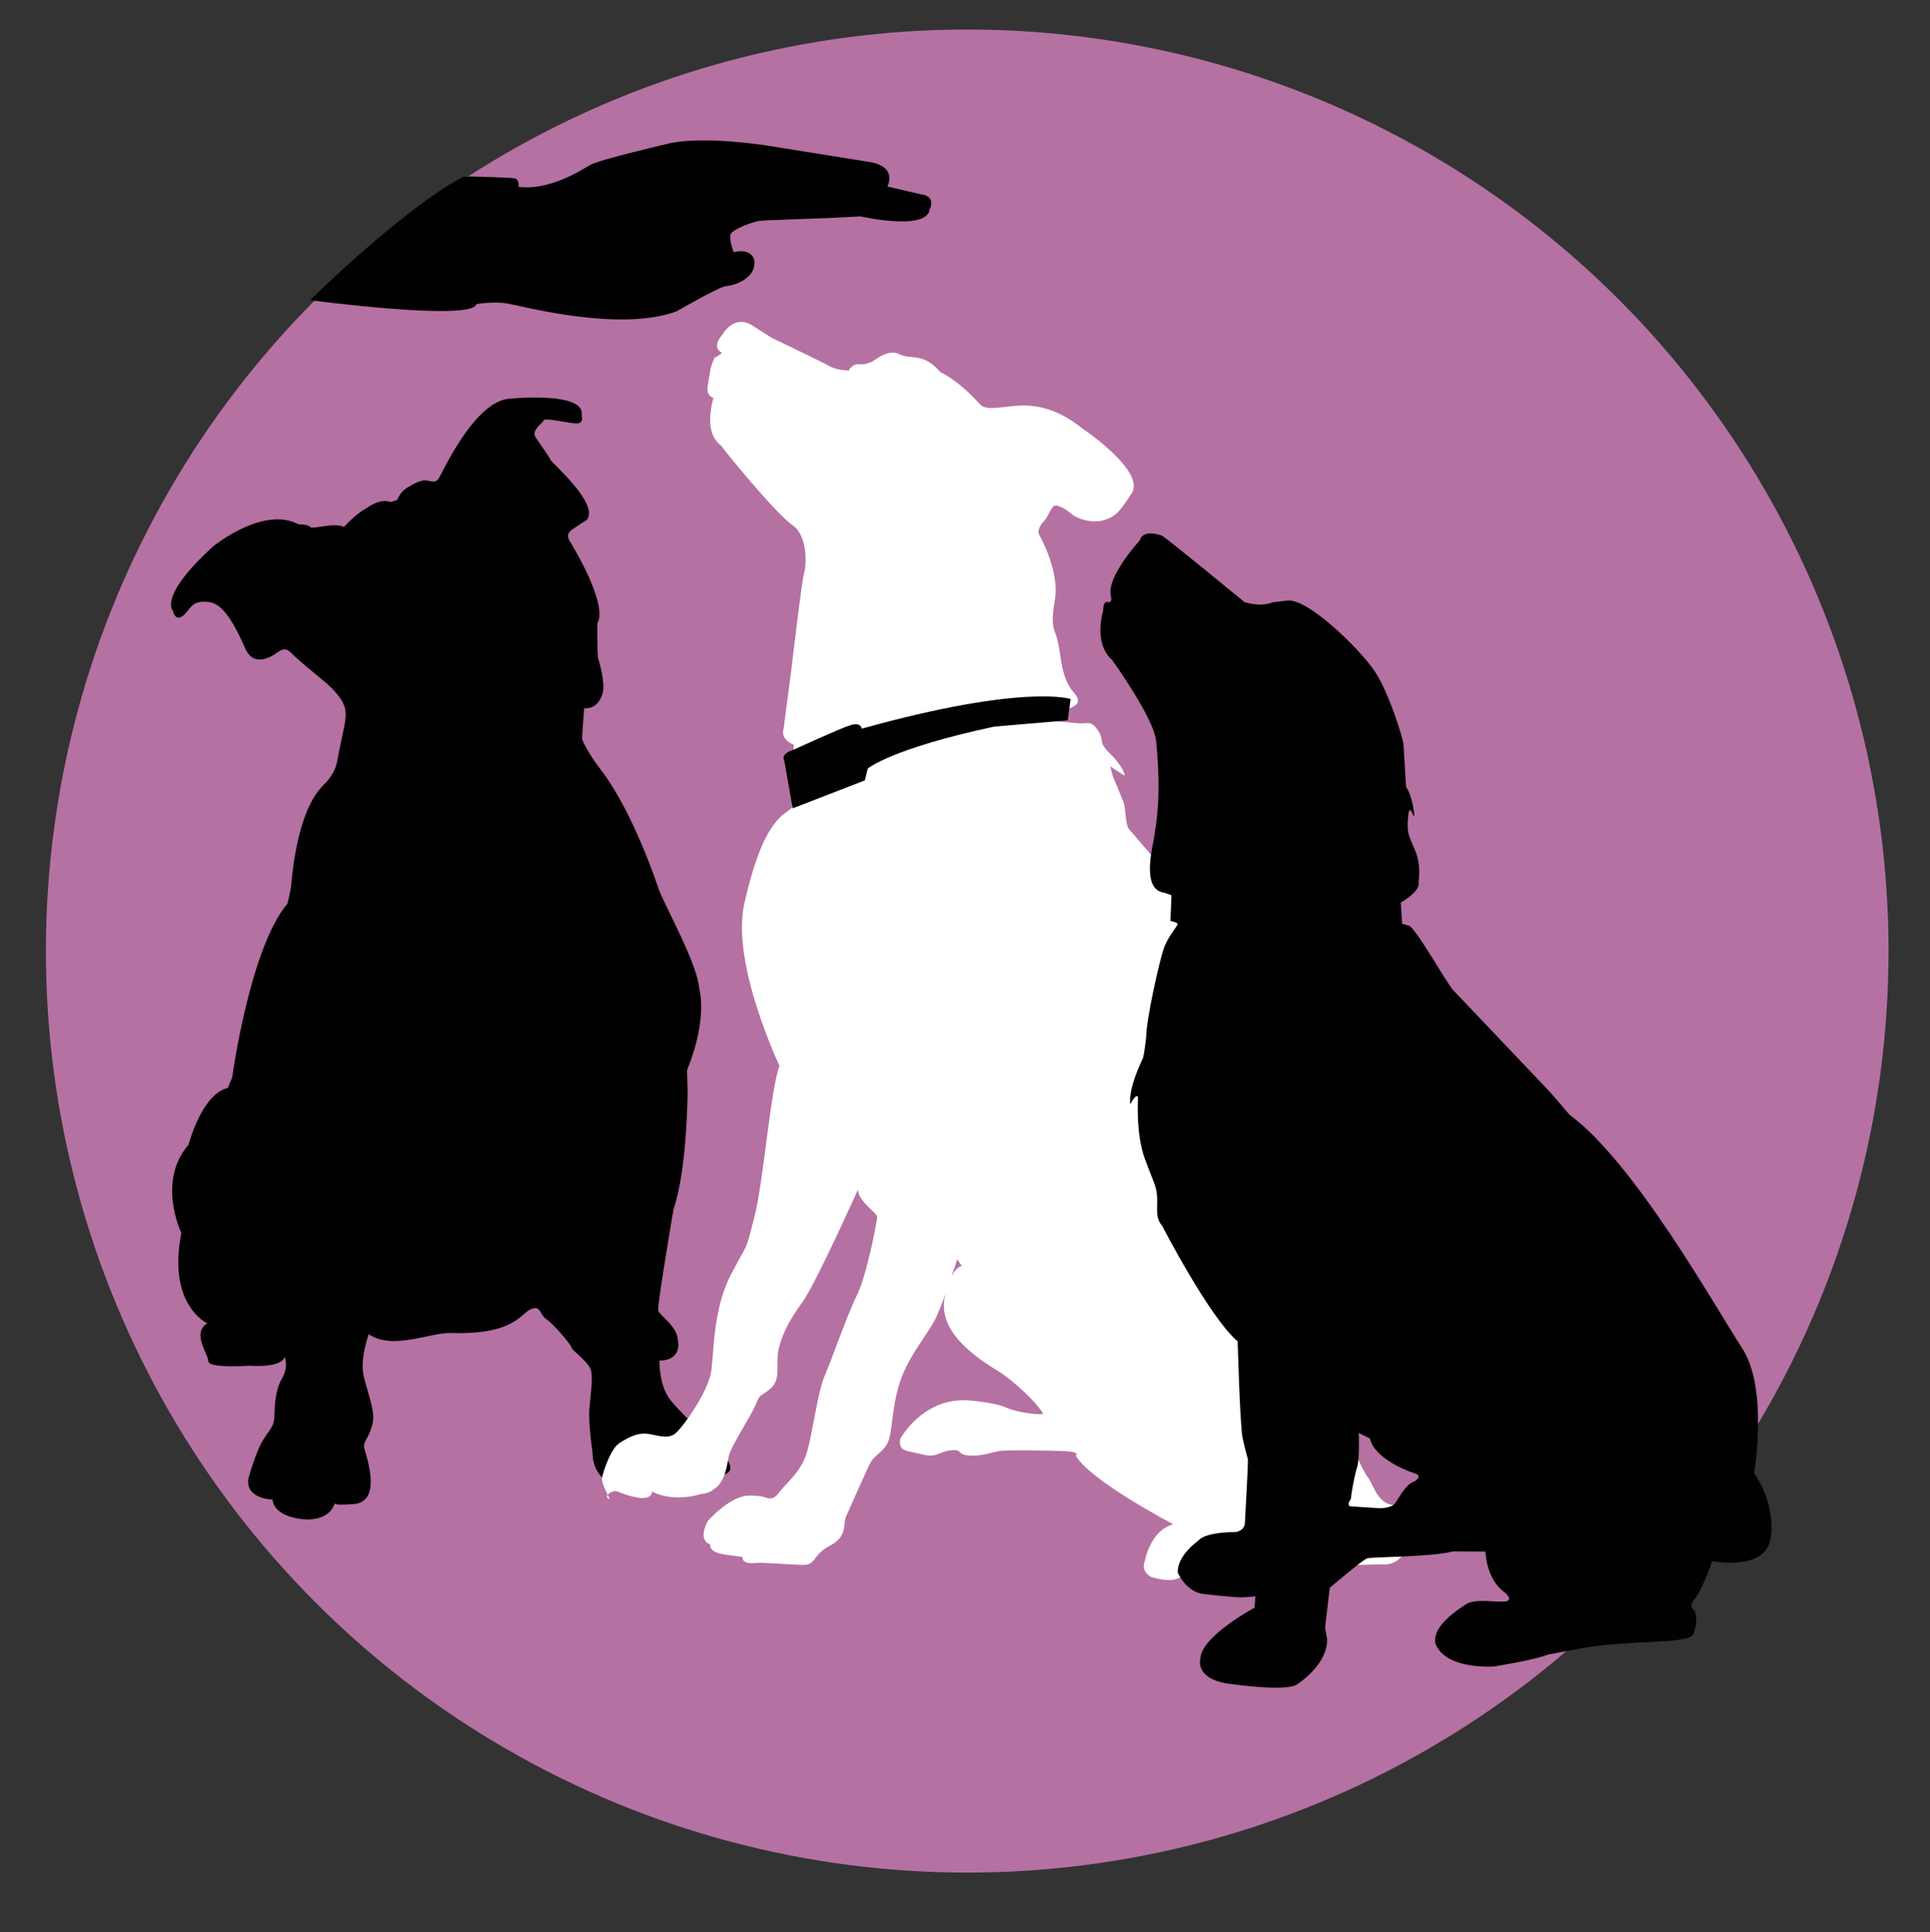
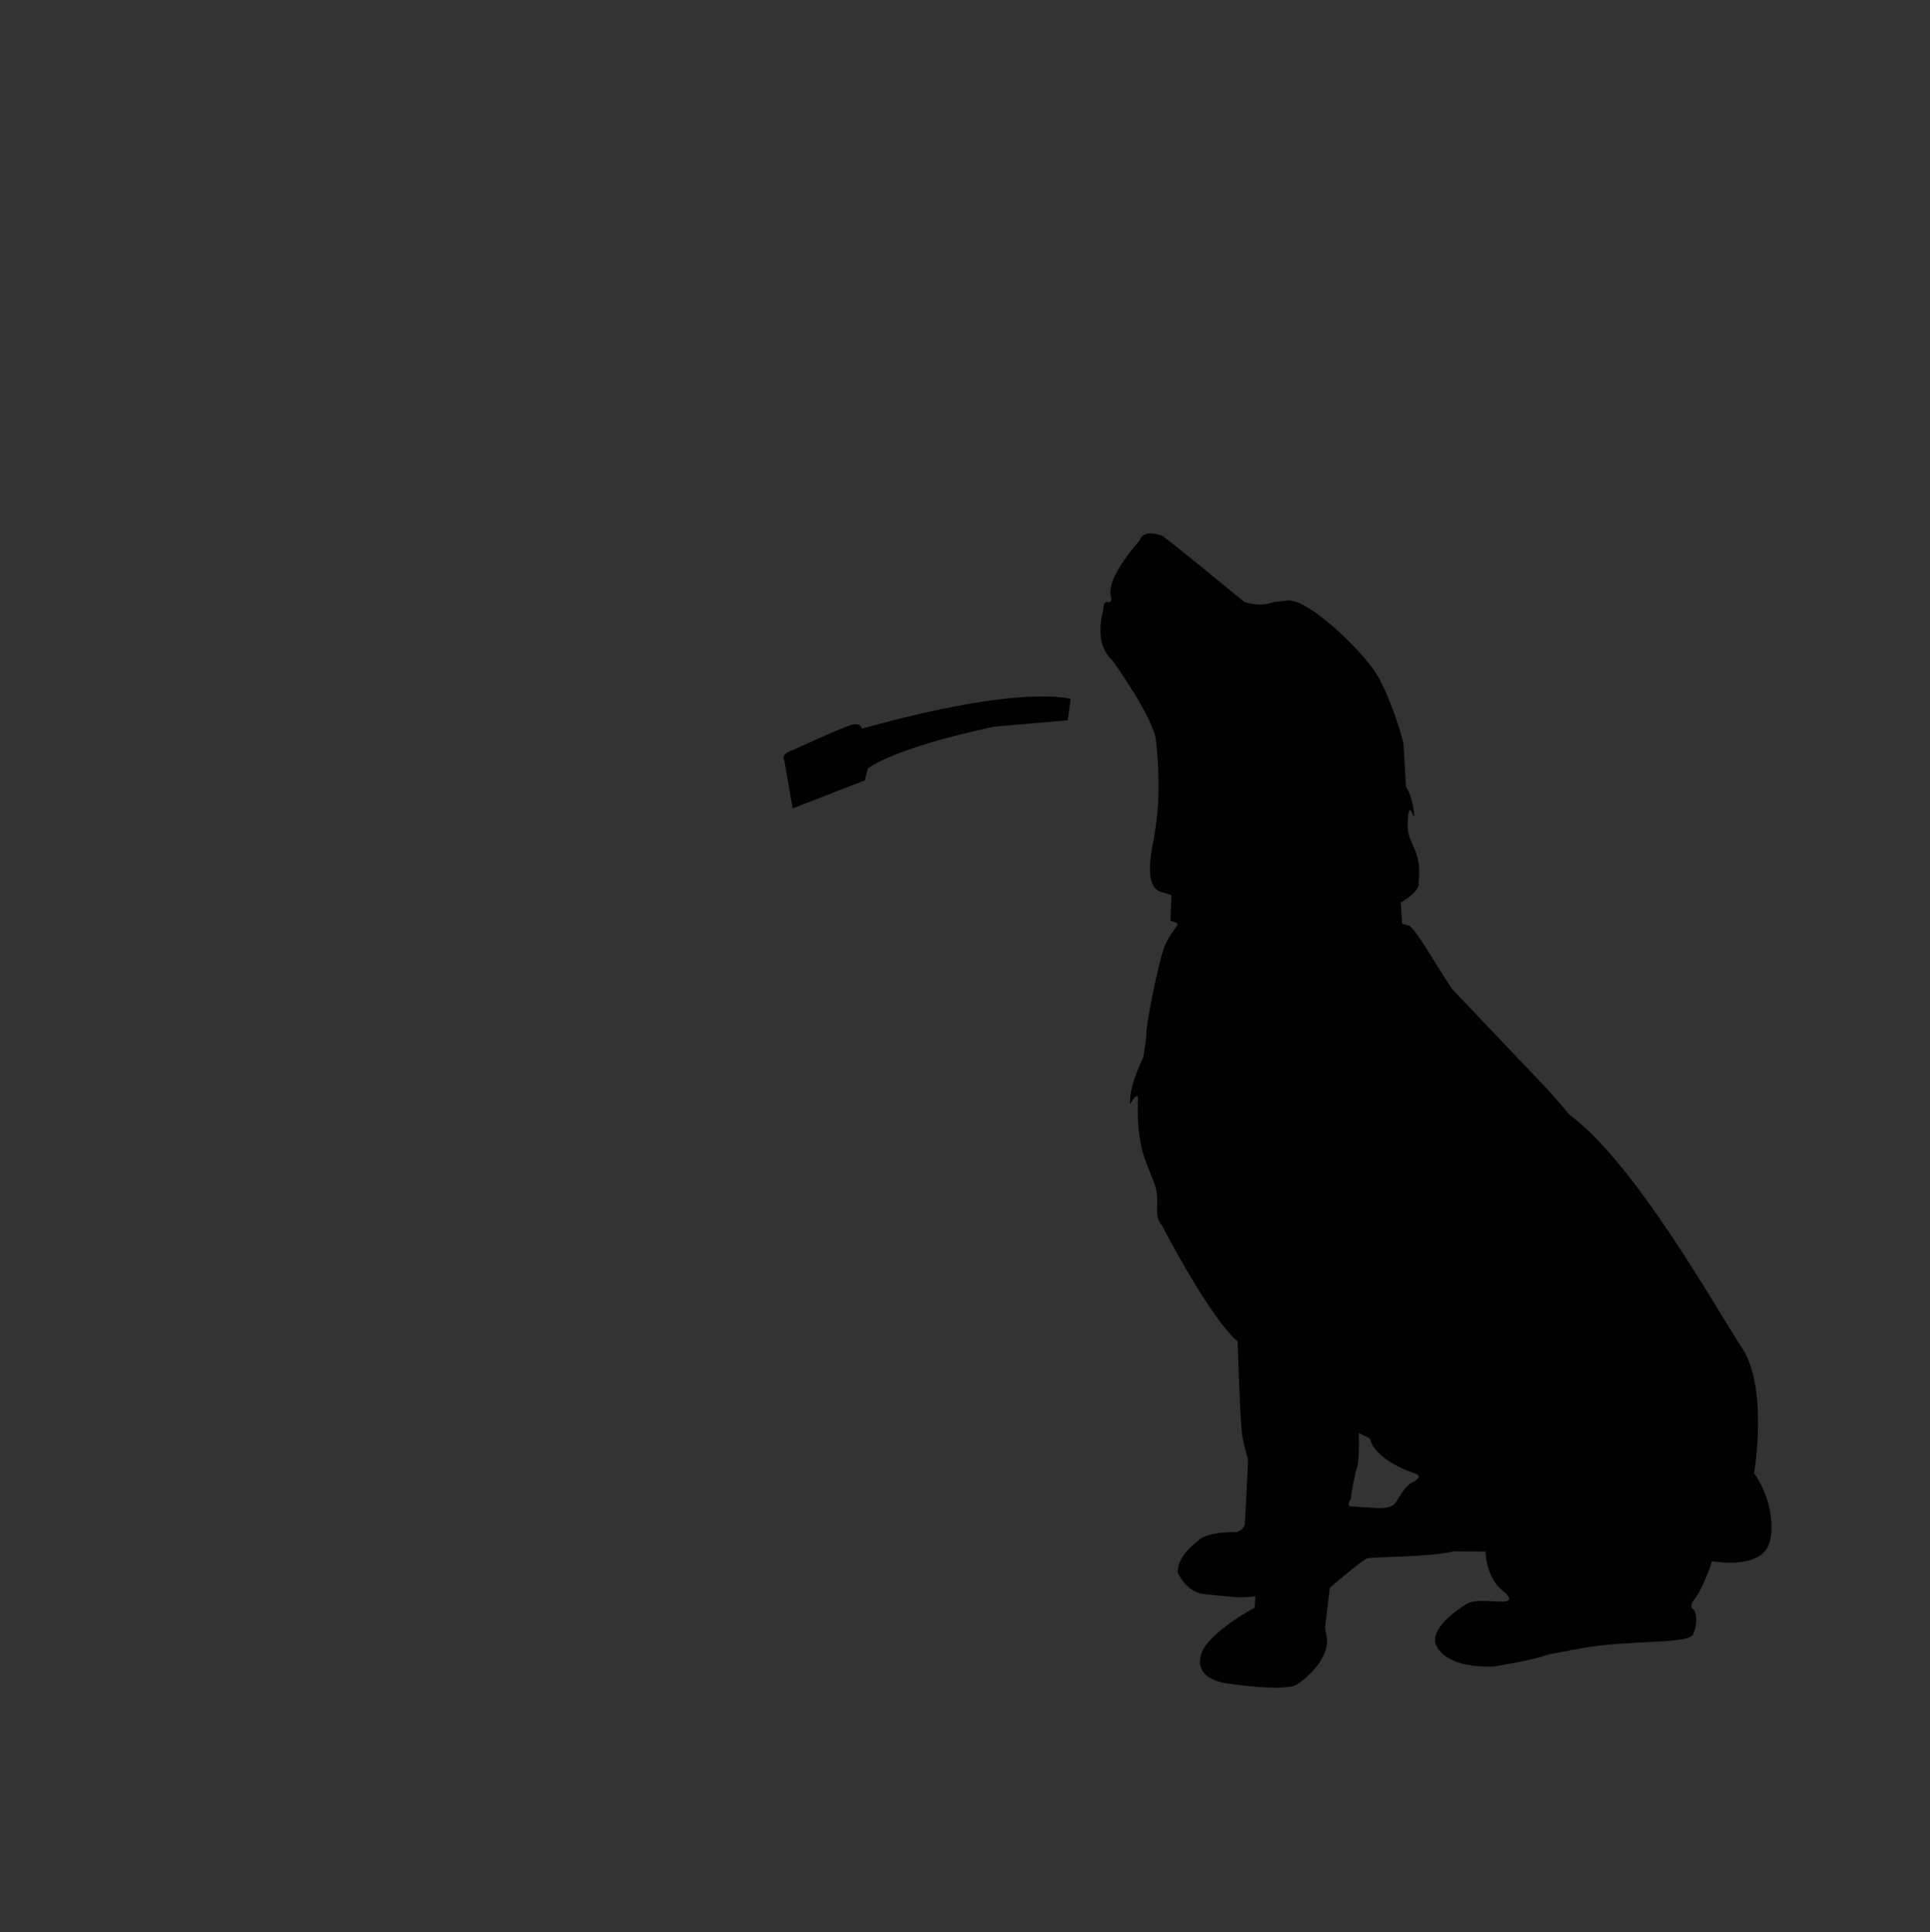
<svg xmlns="http://www.w3.org/2000/svg" version="1.1" x="0px" y="0px" viewBox="0 0 113.12 113.21" style="enable-background:new 0 0 113.12 113.21;" xml:space="preserve">
  <rect x="0" y="0" width="113.12" height="113.21" fill="#333333" stroke="none" />
  <style type="text/css">
	.st0{fill:#B571A2;}
	.st1{fill:#010101;}
	.st2{fill:none;}
	.st3{fill:#FFFFFF;}
</style>
  <g id="Layer_1">
-     <circle class="st0" cx="56.69" cy="55.73" r="54" />
-   </g>
+     </g>
  <g id="Layer_2">
-     <path class="st1" d="M20.16,30.88c0,0,0.65-0.74,1.3-1.09c0,0,0.82-0.63,1.43-0.37l0.39-0.12c0,0,0.15-0.5,0.7-0.79   c0,0,0.55-0.35,0.88-0.36c0.33-0.01,0.62,0.21,0.83-0.08c0.21-0.28,2.1-4.6,4.21-4.71c0,0,4.48-0.45,4.19,1c0,0,0.18,0.5-0.38,0.45   s-1.78-0.34-1.84-0.18c-0.05,0.17-0.76,0.57-0.47,1.01c0.29,0.44,0.81,1.15,0.87,1.31c0.06,0.17,2.84,2.54,2.14,3.5   c0,0-0.71,0.46-0.87,0.58c-0.16,0.12-0.38,0.29-0.15,0.67c0.23,0.38,2.26,3.72,1.62,4.84c0,0-0.01,1.89,0.05,2.05   s0.42,1.43,0.27,1.99c0,0-0.2,1-1.09,0.92c0,0-0.13,1.61-0.12,1.78c0,0.17,0.53,1.1,1.04,1.75c0.52,0.65,1.33,1.96,2.03,3.5   c0.7,1.54,1.12,2.69,1.42,3.57c0.3,0.88,2.28,4.38,2.37,5.82c0,0,0.54,1.71-0.71,4.79c0,0,0.02,0.83,0.03,1.16   c0.01,0.33-0.05,4.77-0.82,6.96c0,0-0.97,5.69-0.9,5.96c0.06,0.28,1.13,0.92,1.15,1.75c0,0,0.31,1.16-1.08,1.19   c0,0-0.02,1.28,0.5,2.1c0.52,0.82,2.62,2.65,2.74,2.87c0.12,0.22,0.97,0.86,0.92,1.36c0,0-0.05,0.39-0.6,0.35   c0,0,0.13,0.94-0.81,1.02c0,0-1.32,0.31-2.23-0.28l-0.67-0.04c0,0-0.82,0.46-1.27,0.37c-0.45-0.1-2.51-0.44-2.5-2.38   c0,0-0.26-1.66-0.18-2.6c0.09-0.95,0.18-1.56,0.11-2.11s-1.08-1.19-1.15-1.41c-0.06-0.22-1.09-1.42-1.49-1.68   c-0.4-0.27-0.3-0.83-0.9-0.59c-0.6,0.24-0.96,1.52-4.68,1.4c-1.23-0.04-3.42,1.03-4.83,0.07c0,0-0.47,1.34-0.33,2.23   c0.13,0.88,0.72,2.15,0.57,2.93c-0.15,0.78-0.53,1.12-0.52,1.4c0.01,0.28,1.25,3.35-0.69,3.4c0,0-0.94,0.08-1-0.03   c-0.06-0.11-0.09,0.89-1.59,0.93c0,0-1.94-0.01-2.08-1.17c0,0-1.55-0.02-1.42-1.19c0,0,0.46-1.73,0.94-2.41   c0.48-0.68,0.54-0.79,0.58-1.12c0.05-0.33-0.04-1.5,0.44-2.34c0.48-0.84,0.13-1.28,0.13-1.5c-0.01-0.22,0.63,0.87-2.04,0.72   c0,0-2.38,0.17-2.39-0.27c-0.01-0.44-0.99-1.64-0.06-2.22c0,0-2.36-1.05-1.52-5.29c0,0-1.46-3.02,0.42-5.17c0,0,0.76-2.96,2.3-3.33   l0.26-0.62c0,0,1.03-7.58,3.24-10.18c0,0,0.15-0.61,0.2-0.95c0.05-0.33,0.28-4.39,1.9-5.99c0,0,0.65-0.57,0.8-1.35   c0.35-1.87,0.6-2.51,0.48-3.12c-0.13-0.61-0.79-1.26-1.32-1.69c-0.79-0.65-1.36-1.13-1.65-1.4c-0.28-0.27-0.49-0.59-0.95-0.25   c-1.36,0.98-1.81,0.09-1.95-0.23c-1.12-2.58-1.79-2.73-2.46-2.71c-0.67,0.02-0.77,0.44-1.09,0.75c-0.54,0.51-0.67-0.21-0.67-0.21   s-0.91-0.81,2.35-3.78c0,0,2.94-2.41,5.02-1.29c0,0,0.55-0.01,0.67,0.15C18.33,31.04,19.6,30.59,20.16,30.88z" />
-     <path class="st2" d="M25.84,79.61c0,0,0.52,1.19-0.45,1.57c0,0,1.57-0.22,2.09,0.15c0.52,0.37,0.97,0.3,1.49,0.37   c0.17,0.02-0.15-0.82-0.15-0.82S25.76,79.99,25.84,79.61z" />
    <g>
-       <path class="st3" d="M42.33,20.68c0,0-0.69-0.26,0.01-1.07c0,0,0.66-1.21,1.73-0.55l1.15,0.73c0,0,3.15,1.51,3.39,1.66    c0.4,0.25,1.14,0.26,1.14,0.26s0.19-0.41,0.61-0.37s0.43-0.07,0.64-0.1c0.21-0.03,1.02-0.86,1.73-0.48    c0.64,0.34,1.38-0.14,2.39,1.05c0,0,0.97,0.4,2.27,1.83c0.22,0.25,0.47,0.3,1.09,0.25c1.01-0.07,2.69-0.61,4.96,1.22    c0,0,3.89,2.6,2.83,3.88c0,0-0.43,0.7-0.77,1.04c0,0-0.93,1.03-2.55,0.2l-0.3-0.24c0,0-0.64-0.48-0.87-0.34s-0.32,0.61-0.6,0.9    s-0.37,0.6-0.28,0.77s1.05,1.88,0.97,3.46c-0.03,0.58-0.34,1.5-0.04,2.26c0.41,1.03,0.23,2.18,0.88,3.24    c0.26,0.43,0.98,0.88-0.11,1.26c-0.41,0.14-1.07,0.22-1.07,0.22s-0.04,0.47,0.17,0.49s0.84,0.07,1.47,0.13    c0.63,0.05,0.76-0.2,1.18,0.42s-0.05,0.63,0.73,1.38c0,0,0.78,0.75,0.84,1.28l-0.85-0.55l0.16,0.59c0,0,0.44,1.04,0.61,1.48    c0.17,0.44,0.08,1.48,0.43,1.72c0,0,6.21,7.02,8.59,11.86c0,0,3.65,5.89,4.27,7.8c0.41,1.25,0.43,1.09,0.89,1.92    c0.46,0.83,3.22,6.05,0.78,11.75c0,0-0.66,1.95-2.01,1.73c0,0,1.07,2.44,1.4,2.84c0.33,0.4,0.59,1.74,1.76,1.58    c0,0-0.32,0.71-1.21,0.53c0,0-0.14,0.41,0.21,0.6c0.35,0.19,1.5,0.34,1.48,1.13c0,0-0.06,1.37-1.58,1.23c0,0-3.17,0.1-3.85,0.04    s-4.25,0.32-4.41,0.36c-0.16,0.04-0.4,0.33-0.42,0.6s-0.59,0.11-0.83-0.12c-0.24-0.23-0.71-0.27-0.71-0.27s0,0.63-0.37,0.65    c0,0-0.7,0.2-0.53-0.57c0,0-0.02-0.4-0.25-0.21s-0.46,0.71-2,0.26c0,0-0.65-0.29-0.37-0.97c0,0,0.31-1.77,1.66-2.12    c0,0-4.85-2.53-5.72-4.02c0,0,0.34-0.23-0.71-0.27c-1.05-0.04-3.32-0.07-3.74-0.01c-0.43,0.07-1.08,0.33-1.82,0.27    c-0.73-0.06-0.33-0.4-1.08-0.3c-0.75,0.09-0.78,0.46-1.65,0.23c-0.88-0.23-1.41-0.12-1.29-0.9c0,0,1.27-2.38,3.91-2.27    c0,0,1.59,0.11,2.3,0.43c0.71,0.32,2.22,0.48,2.15,0.34c-0.36-0.66-1.73-1.9-2.48-2.39s-3.82-2.16-3.25-4.48    c0,0,0.36-1.71,0.99-1.76l-0.28-0.39c0,0-0.8,2.57-1.3,3.53c-0.5,0.96-1.55,2.13-2.06,3.67c-0.5,1.54-0.42,3.02-0.73,3.58    s-0.74,0.67-0.99,1.13s-1.24,2.74-1.43,3.15c-0.19,0.41,0.11,1.17-0.94,1.71s-0.78,1.15-1.63,1.13c-0.84-0.02-2.36-0.15-2.63-0.12    c-0.27,0.03-0.9,0.08-0.87-0.34l-0.99-0.14c0,0-0.99-0.09-0.9-0.6c0,0-0.78-0.17-0.14-1.38c0,0,1.34-1.52,2.45-1.48    c0,0,0.53-0.01,0.79,0.07c0.26,0.07,0.56,0.26,0.92-0.24c0.36-0.5,1.26-1.16,1.62-2.29c0.36-1.13,0.62-3.53,1.08-4.6    c0.46-1.07,1.3-3.53,1.88-4.69c0.57-1.16,1.15-4.22,1.18-4.54c0.03-0.31-1.04-0.83-1.13-1.63c0,0-2.48,5.53-3.25,6.58    s-1.22,1.95-1.4,2.78s0.17,1.75-0.46,2.28c-0.63,0.53-0.6,0.26-0.87,0.93c-0.27,0.66-1.42,2.41-1.57,2.98    c-0.15,0.57-0.18,2.15-1.67,2.28c0,0-1.49,0.52-2.84-0.14c0,0,0.02,0.48-0.81,0.35s-1.19-0.42-1.4-0.38    c-0.21,0.03-0.6,0.26-0.35,0.44s-0.46-0.83-0.37-1.24s0.51-1.7,1.02-2.02c0.5-0.33,1.05-0.6,1.58-0.55s1.23,0.37,1.69-0.01    s1.95-2.47,2.11-3.67c0.16-1.2,0.11-3.68,1.18-5.7c1.07-2.02,0.79-1.2,1.33-3.26c0.55-2.06,0.96-7.59,1.49-8.91    c0,0-2.85-5.98-2.07-9.48c1.14-5.13,2.4-5.22,2.81-5.66l0.09-3.68c0,0-0.81-0.28-0.59-0.95l0.45-3.44c0,0,0.61-5.22,0.75-5.68    c0.15-0.46,0.19-2.17-0.62-2.74c-1.08-0.77-4.04-4.41-4.18-4.63c-0.14-0.22-1.11-0.61-0.52-2.89c0,0-0.44-0.09-0.33-0.71    s0.16-0.96,0.16-0.96s0.19-0.78,0.34-0.72L42.33,20.68z" />
      <path class="st1" d="M46.5,43.94c0,0-0.77,0.21-0.53,0.63l0.49,2.8l4.23-1.64l0.17-0.69c0,0,1.33-1.16,7.41-2.46l4.31-0.37    l0.17-1.25c0,0-2.74-0.91-12.24,1.74c0,0-0.04-0.4-0.65-0.21C49.26,42.67,46.5,43.94,46.5,43.94z" />
    </g>
    <path class="st1" d="M102.81,86.32c0,0,0.85-4.95-0.7-7.32c-1.55-2.37-6.3-10.88-10.12-13.68c0,0-0.92-1.1-1.36-1.56   c-0.45-0.47-5.08-5.35-5.45-5.73c-0.37-0.38-2.21-3.69-2.61-3.79c-0.39-0.11-0.39-0.11-0.39-0.11l-0.08-1.24c0,0,1.2-0.67,1.04-1.2   c0,0,0.18-0.94-0.19-1.84c-0.38-0.9-0.49-0.99-0.43-1.86c0.06-0.92,0.22-0.38,0.33-0.18c0.11,0.21-0.04-1.16-0.44-1.7   c0,0-0.13-2.23-0.15-2.51c-0.02-0.28-0.83-3-1.7-4.29c-0.87-1.29-3.89-4.24-5.09-4.12l-0.88,0.1c0,0-0.61,0.31-1.65-0.01   c0,0-4.34-3.57-4.83-3.89c0,0-1.11-0.44-1.31,0.28c0,0-1.98,2.15-1.69,3.26c0,0,0.13,0.45-0.22,0.34c0,0-0.23-0.06-0.23,0.5   c0,0-0.61,1.91,0.52,2.9c0,0,2.45,3.4,2.58,4.74c0.36,3.56-0.07,5.16-0.1,5.56c-0.03,0.4-0.85,3.16,0.57,3.34l0.43,0.15l-0.06,1.51   c0,0,0.43,0.07,0.42,0.19c-0.01,0.12-0.57,0.72-0.81,1.42c-0.25,0.7-1.04,4.22-1.03,5.18c0,0-0.11,1.03-0.2,1.26   c-0.1,0.23-0.83,1.69-0.74,2.69c0,0,0.41-0.77,0.46-0.37c0,0-0.14,2.1,0.4,3.56c0.54,1.47,0.69,1.6,0.72,2.27   c0.03,0.68-0.12,1.18,0.29,1.65c0,0,2.78,5.39,4.43,6.78c0,0,0.14,4.98,0.29,5.66c0.15,0.69,0.28,1.13,0.31,1.25   c0.03,0.12-0.18,3.8-0.18,3.8s-0.07,0.47-0.67,0.47c-0.41,0-1.67,0.05-2.06,0.5c0,0-1.25,0.87-1.2,1.87c0,0,0.48,1.15,1.54,1.26   c0,0,1.7,0.19,2.17,0.19c0.48-0.01,0.84-0.06,0.84-0.06l-0.05,0.67c0,0-3.13,1.66-3.18,3c0,0-0.36,1.25,1.89,1.48   c0,0,3.11,0.45,3.77,0.02s1.85-1.5,1.77-2.7c0,0-0.12-0.56-0.11-0.68c0.01-0.12,0.27-2.29,0.27-2.29s1.9-1.62,2.18-1.72   c0.28-0.1,3.74-0.07,5.04-0.41l1.91,0.01c0,0,0.01,1.59,1.11,2.38c0,0,0.64,0.52-0.04,0.55c-0.68,0.03-1.7-0.19-2.24,0.17   c-0.54,0.36-1.91,1.26-1.78,2.22c0,0,0.22,1.49,3.4,1.42c0,0,2.45-0.39,3.19-0.7c0,0,0.8-0.16,2.01-0.38   c2.86-0.52,6.45-0.2,6.54-0.87c0,0,0.33-0.73,0.05-1.35c0,0-0.38-0.18,0-0.64c0.39-0.45,0.96-1.92,1.03-2.24   c0,0,3.14,0.61,3.43-1.32C103.78,90.17,104.18,88.32,102.81,86.32z M82.9,86.81c-0.61,0.2-0.95,1.13-1.2,1.35   c-0.25,0.22-0.81,0.22-0.81,0.22s-1.38-0.09-1.7-0.11c-0.32-0.02-0.01-0.44-0.01-0.44c0.03-0.4,0.21-1.38,0.37-1.88   c0.15-0.51,0.09-1.98,0.09-1.98l0.65,0.32c0.28,1.17,2.14,1.89,2.64,2.05C83.44,86.49,82.9,86.81,82.9,86.81z" />
-     <path class="st1" d="M27.6,10.34c0,0,2.3,0.06,2.57,0.11c0.27,0.05,0.23,0.5,0.23,0.5c1.76,0.23,3.64-0.95,4.16-1.27   c0.52-0.32,4.76-1.3,4.76-1.3c2.06-0.41,5.51,0.13,5.51,0.13l6.19,0.99c1.61,0.29,0.99,1.43,0.99,1.43L54,11.39   c0.9,0.12,0.49,0.87,0.49,0.87c-0.15,1.31-4.05,0.42-4.05,0.42s-1.77,0.09-1.96,0.1c-0.19,0.01-3.62,0.12-3.95,0.16   c-0.33,0.03-1.61,0.49-1.71,0.79c-0.1,0.3,0.18,1.05,0.18,1.05c1.06-0.27,1.21,0.45,1.21,0.45c0.16,1.14-1.29,1.52-1.67,1.54   c-0.37,0.02-2.88,1.47-2.88,1.47c-3.3,1.24-9.05-0.3-9.89-0.45c-0.83-0.15-1.85,0.03-1.85,0.03c-0.21,1.03-9.75-0.23-9.75-0.23   s5.39-5.32,8.97-7.23L27.6,10.34z" />
  </g>
</svg>